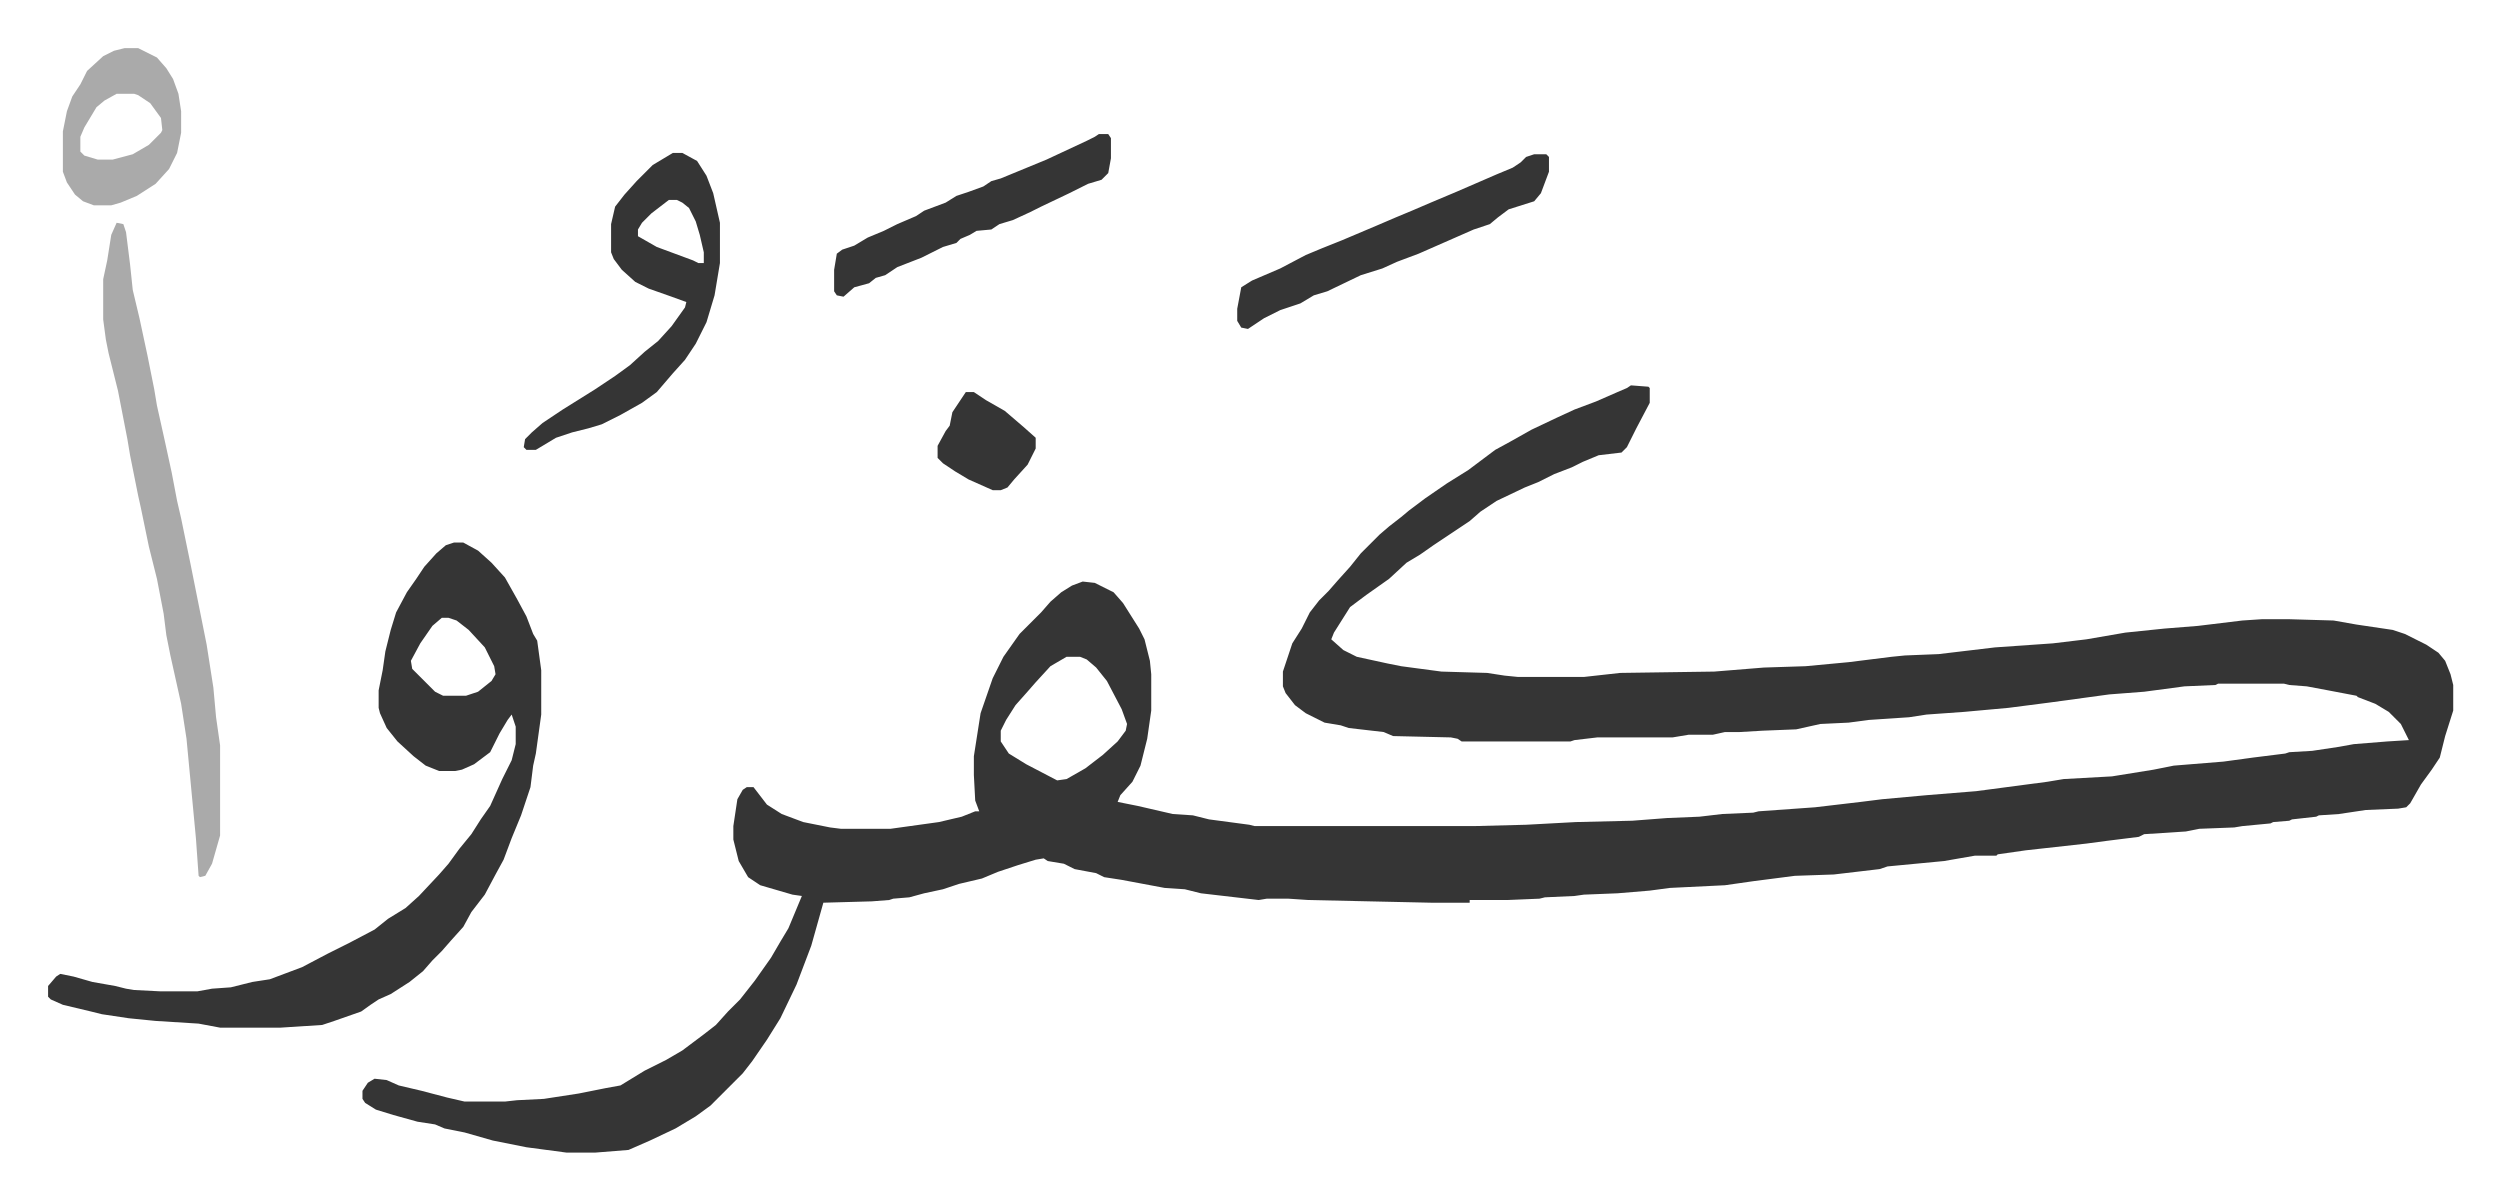
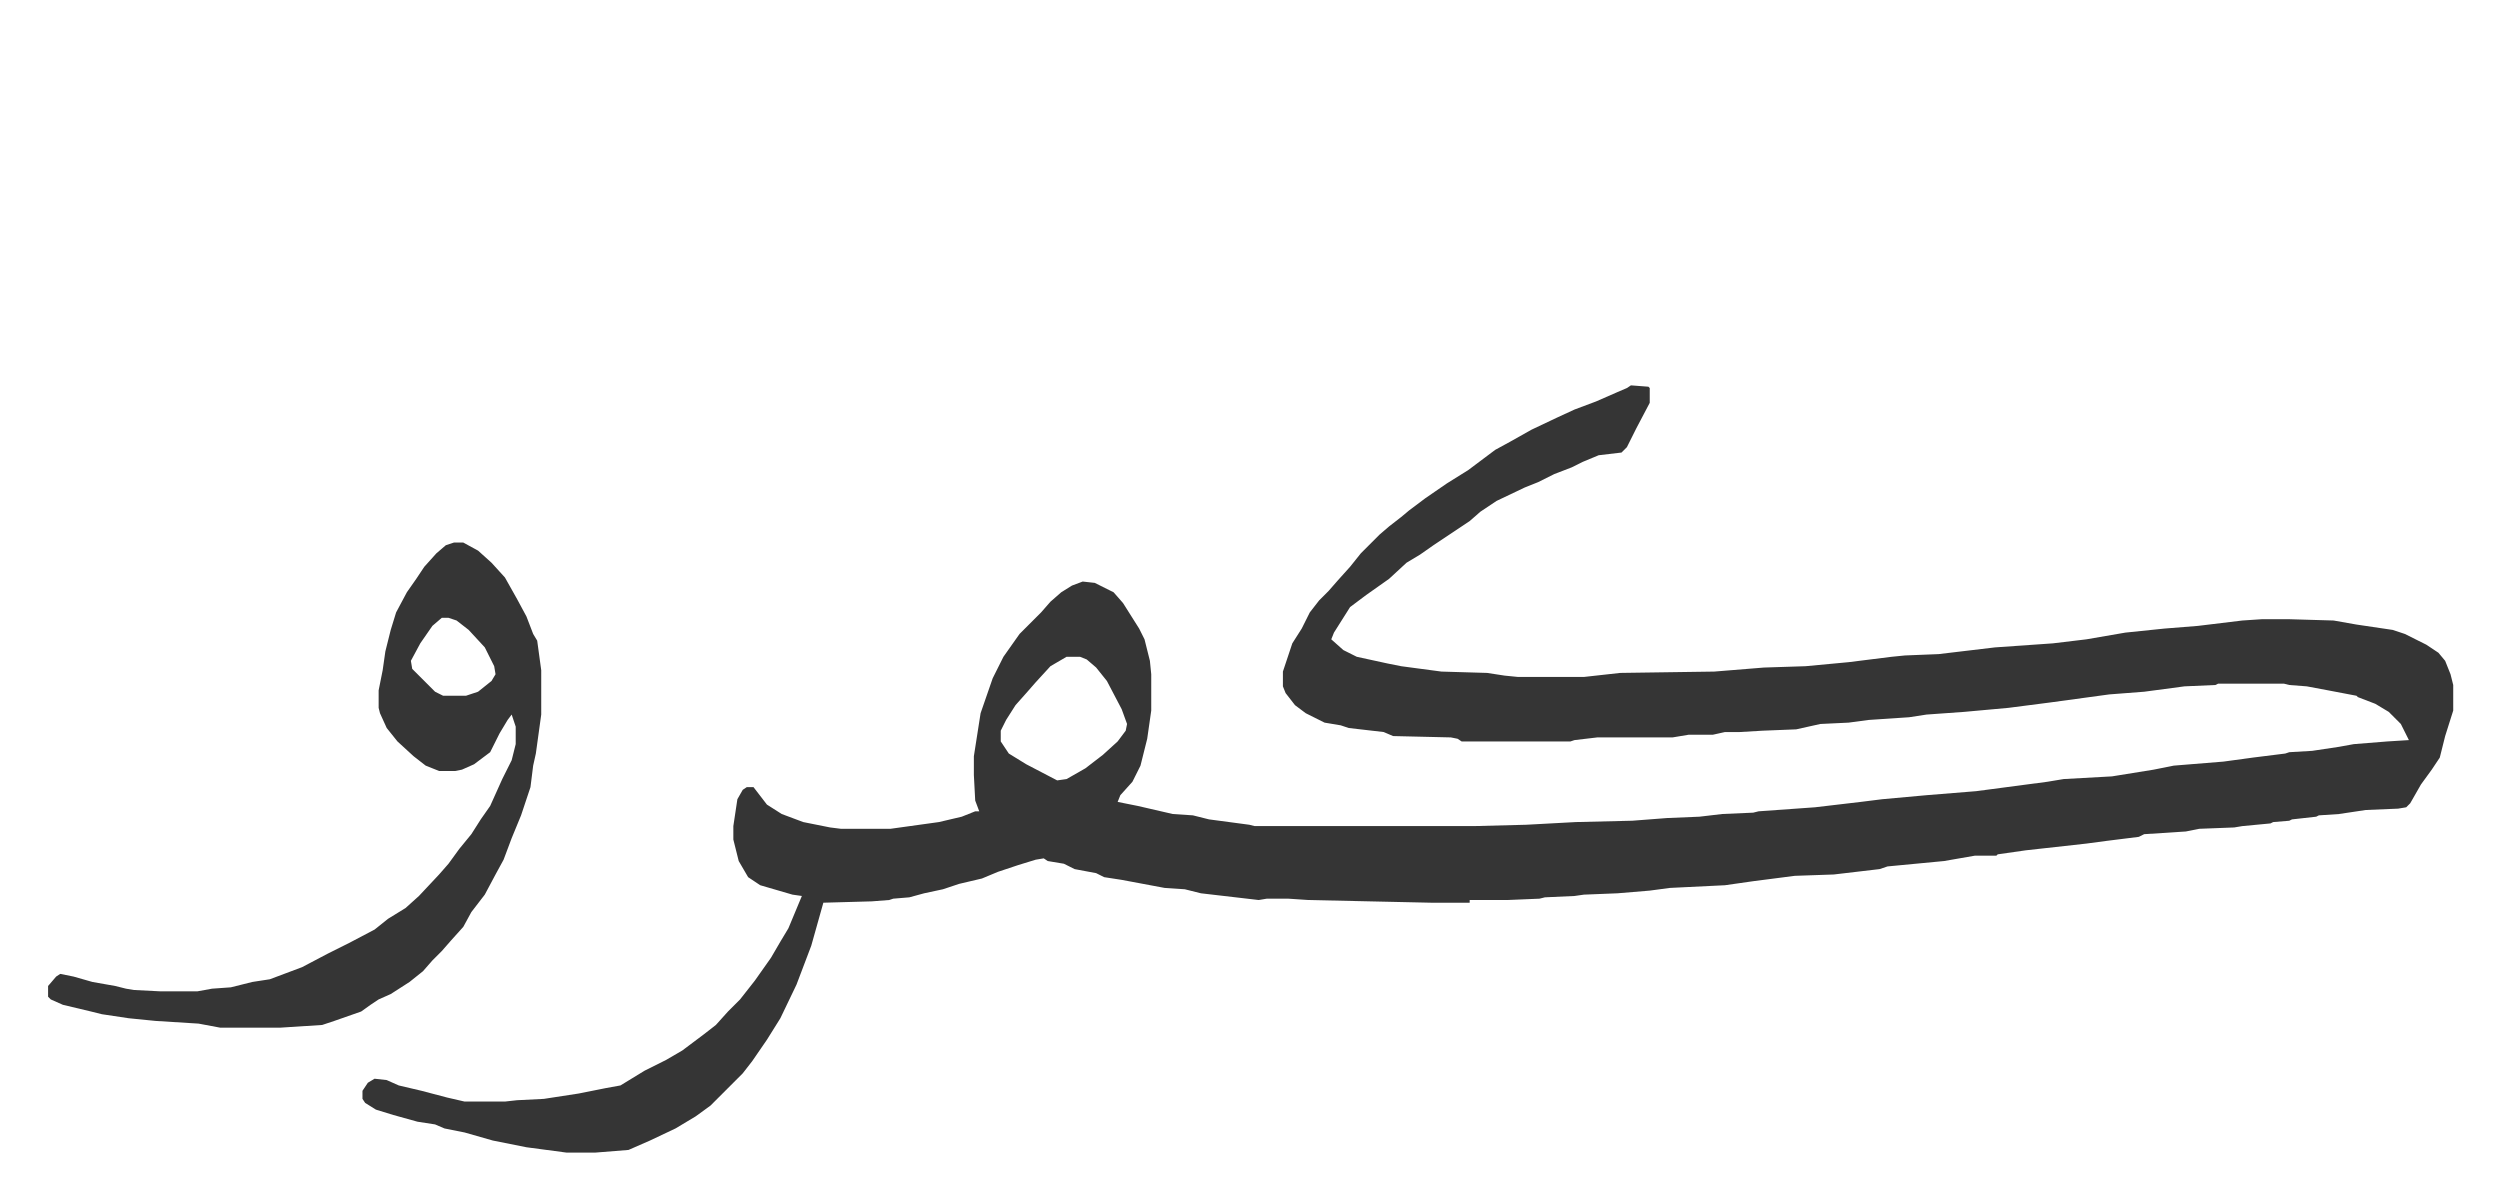
<svg xmlns="http://www.w3.org/2000/svg" viewBox="-35.8 305.2 1860.6 892.6">
  <path fill="#353535" id="rule_normal" d="m1178 592 13 1 1 1v11l-10 19-7 14-4 4-17 2-12 5-8 4-13 5-12 6-10 4-21 10-12 8-8 7-9 6-18 12-10 7-10 6-13 12-17 12-12 9-12 19-2 5 9 8 10 5 23 5 10 2 30 4 34 1 13 2 10 1h49l27-3 70-1 37-3 31-1 32-3 32-4 10-1 25-1 42-5 43-3 25-3 29-5 29-3 25-2 33-4 15-1h19l34 1 17 3 27 4 9 3 16 8 9 6 5 6 4 10 2 8v19l-6 19-4 16-6 9-8 11-8 14-3 3-6 1-24 1-20 3-15 1-2 1-18 2-2 1-12 1-2 1-21 2-6 1-26 1-10 2-31 2-4 2-24 3-15 2-45 5-21 3-1 1h-16l-23 4-21 2-21 2-6 2-34 4-29 1-31 4-21 3-41 2-15 2-24 2-25 1-7 1-22 1-4 1-24 1h-28v2h-29l-91-2-15-1h-16l-6 1-43-5-12-3-15-1-32-6-13-2-6-3-16-3-8-4-12-2-3-2-6 1-13 4-15 5-12 5-17 4-12 4-14 3-11 3-12 1-3 1-13 1-36 1-9 32-11 29-12 25-10 16-11 16-7 9-24 24-11 8-15 9-19 9-16 7-25 2h-21l-30-4-25-5-21-6-15-3-7-3-13-2-18-5-13-4-8-5-2-3v-6l4-6 5-3 9 1 9 4 17 4 19 5 13 3h30l9-1 20-1 26-4 20-4 11-2 18-11 16-8 12-7 16-12 9-7 9-10 9-9 11-14 12-17 7-12 6-10 10-24-7-1-24-7-9-6-7-12-4-16v-10l3-20 4-7 3-2h5l10 13 11 7 16 6 20 4 8 1h37l36-5 17-4 10-4h3l-3-8-1-19v-14l5-32 9-26 8-16 12-17 16-16 7-8 8-7 8-5 8-3 9 1 14 7 7 8 12 19 4 8 4 16 1 10v27l-3 21-5 20-6 12-9 10-2 5 15 3 26 6 15 1 12 3 30 4 4 1h163l39-1 37-2 42-1 26-2 24-1 17-2 23-1 4-1 42-3 34-4 16-2 33-3 37-3 53-7 12-2 36-2 31-5 15-3 37-3 22-3 24-3 3-1 17-1 20-3 11-2 25-2 16-1-6-12-9-9-10-6-13-5-1-1-21-4-16-3-13-1-4-1h-49l-2 1-23 1-30 4-26 2-44 6-31 4-33 3-28 2-13 2-30 2-15 2-21 1-18 4-25 1-17 1h-11l-9 2h-18l-12 2h-56l-17 2-3 1h-81l-3-2-5-1-43-1-7-3-26-3-6-2-12-2-14-7-8-6-7-9-2-5v-11l7-21 7-11 6-12 7-9 7-7 7-8 9-10 8-10 9-9 5-5 7-6 9-7 6-5 12-9 16-11 16-10 12-9 8-6 11-6 16-9 19-9 13-6 16-6 16-7 7-3zM758 794l-12 7-11 12-7 8-8 9-7 11-4 8v8l6 9 13 8 23 12 7-1 14-8 13-10 11-10 6-8 1-5-4-11-11-21-8-10-7-6-5-2zm-456-85h7l11 6 10 9 10 11 9 16 7 13 5 13 3 5 3 22v33l-4 29-2 9-2 16-7 21-7 17-6 16-6 11-8 15-10 13-6 11-9 10-7 8-7 7-7 8-10 8-14 9-9 4-6 4-7 5-20 7-9 3-31 2h-45l-16-3-32-2-20-2-20-3-8-2-21-5-9-4-2-2v-8l6-7 3-2 10 2 14 4 17 3 8 2 6 1 20 1h27l11-2 14-1 16-4 13-2 24-9 19-10 16-8 19-10 10-8 13-8 10-9 15-16 7-8 8-11 9-11 7-11 7-10 9-20 7-14 3-12v-13l-3-9-3 4-6 10-7 14-12 9-9 4-5 1h-12l-10-4-9-7-12-11-8-10-5-11-1-4v-13l3-15 2-14 4-16 4-13 8-15 7-10 6-9 9-10 7-6zm-9 56-7 6-9 13-7 13 1 6 17 17 6 3h17l9-3 10-8 3-5-1-6-7-14-12-13-9-7-6-2z" />
-   <path fill="#aaa" id="rule_hamzat_wasl" d="m51 471 5 1 2 6 3 24 2 19 5 21 6 28 5 25 2 12 6 27 5 23 4 21 3 13 7 34 5 25 7 35 5 32 2 22 3 21v67l-6 21-5 9-4 1-1-1-2-28-7-74-4-26-8-36-3-15-2-16-5-26-6-24-6-29-2-9-6-30-2-12-7-36-3-12-4-16-2-10-2-15v-30l3-14 3-19z" />
-   <path fill="#353535" id="rule_normal" d="M465 419h7l11 6 7 11 5 13 5 22v30l-4 24-6 20-8 16-8 12-9 10-12 14-11 8-16 9-14 7-10 3-12 3-12 4-15 9h-7l-2-2 1-6 5-5 8-7 15-10 24-15 15-10 11-8 11-10 10-8 10-11 10-14 1-4-11-4-17-6-10-5-10-9-6-8-2-5v-21l3-13 7-9 9-10 12-12zm-3 35-13 10-7 7-3 5v5l14 8 27 10 4 2h4v-8l-3-13-3-10-5-10-5-4-4-2zm644-34h9l2 2v11l-6 16-5 6-19 6-8 6-6 5-12 4-41 18-16 6-11 5-16 5-25 12-10 3-10 6-15 5-12 6-12 8-5-1-3-5v-9l3-16 8-5 21-9 19-10 12-5 15-6 26-11 14-6 12-5 14-6 19-8 30-13 12-5 6-4 4-4zm-324-15h7l2 3v15l-2 11-5 5-10 3-14 7-21 10-8 4-13 6-10 3-6 4-11 1-5 3-7 3-3 3-10 3-16 8-18 7-9 6-7 2-5 4-11 3-8 7-5-1-2-3v-16l2-12 4-3 9-3 10-6 12-5 10-5 14-6 6-4 16-6 8-5 9-3 11-4 6-4 7-2 17-7 17-7 15-7 15-7 6-3z" />
-   <path fill="#aaa" id="rule_hamzat_wasl" d="M57 341h10l14 7 7 8 5 8 4 11 2 13v16l-3 15-6 12-10 11-14 9-12 5-7 2H34l-8-3-6-5-6-9-3-8v-30l3-15 4-11 6-9 5-10 12-11 8-4zm-6 34-9 5-6 5-9 15-3 7v11l3 3 10 3h11l15-4 12-7 9-9 1-2-1-9-8-11-9-6-3-1z" />
-   <path fill="#353535" id="rule_normal" d="M683 597h6l9 6 14 8 14 12 9 8v8l-6 12-10 11-5 6-5 2h-6l-18-8-10-6-9-6-4-4v-9l6-11 3-4 2-10z" />
</svg>